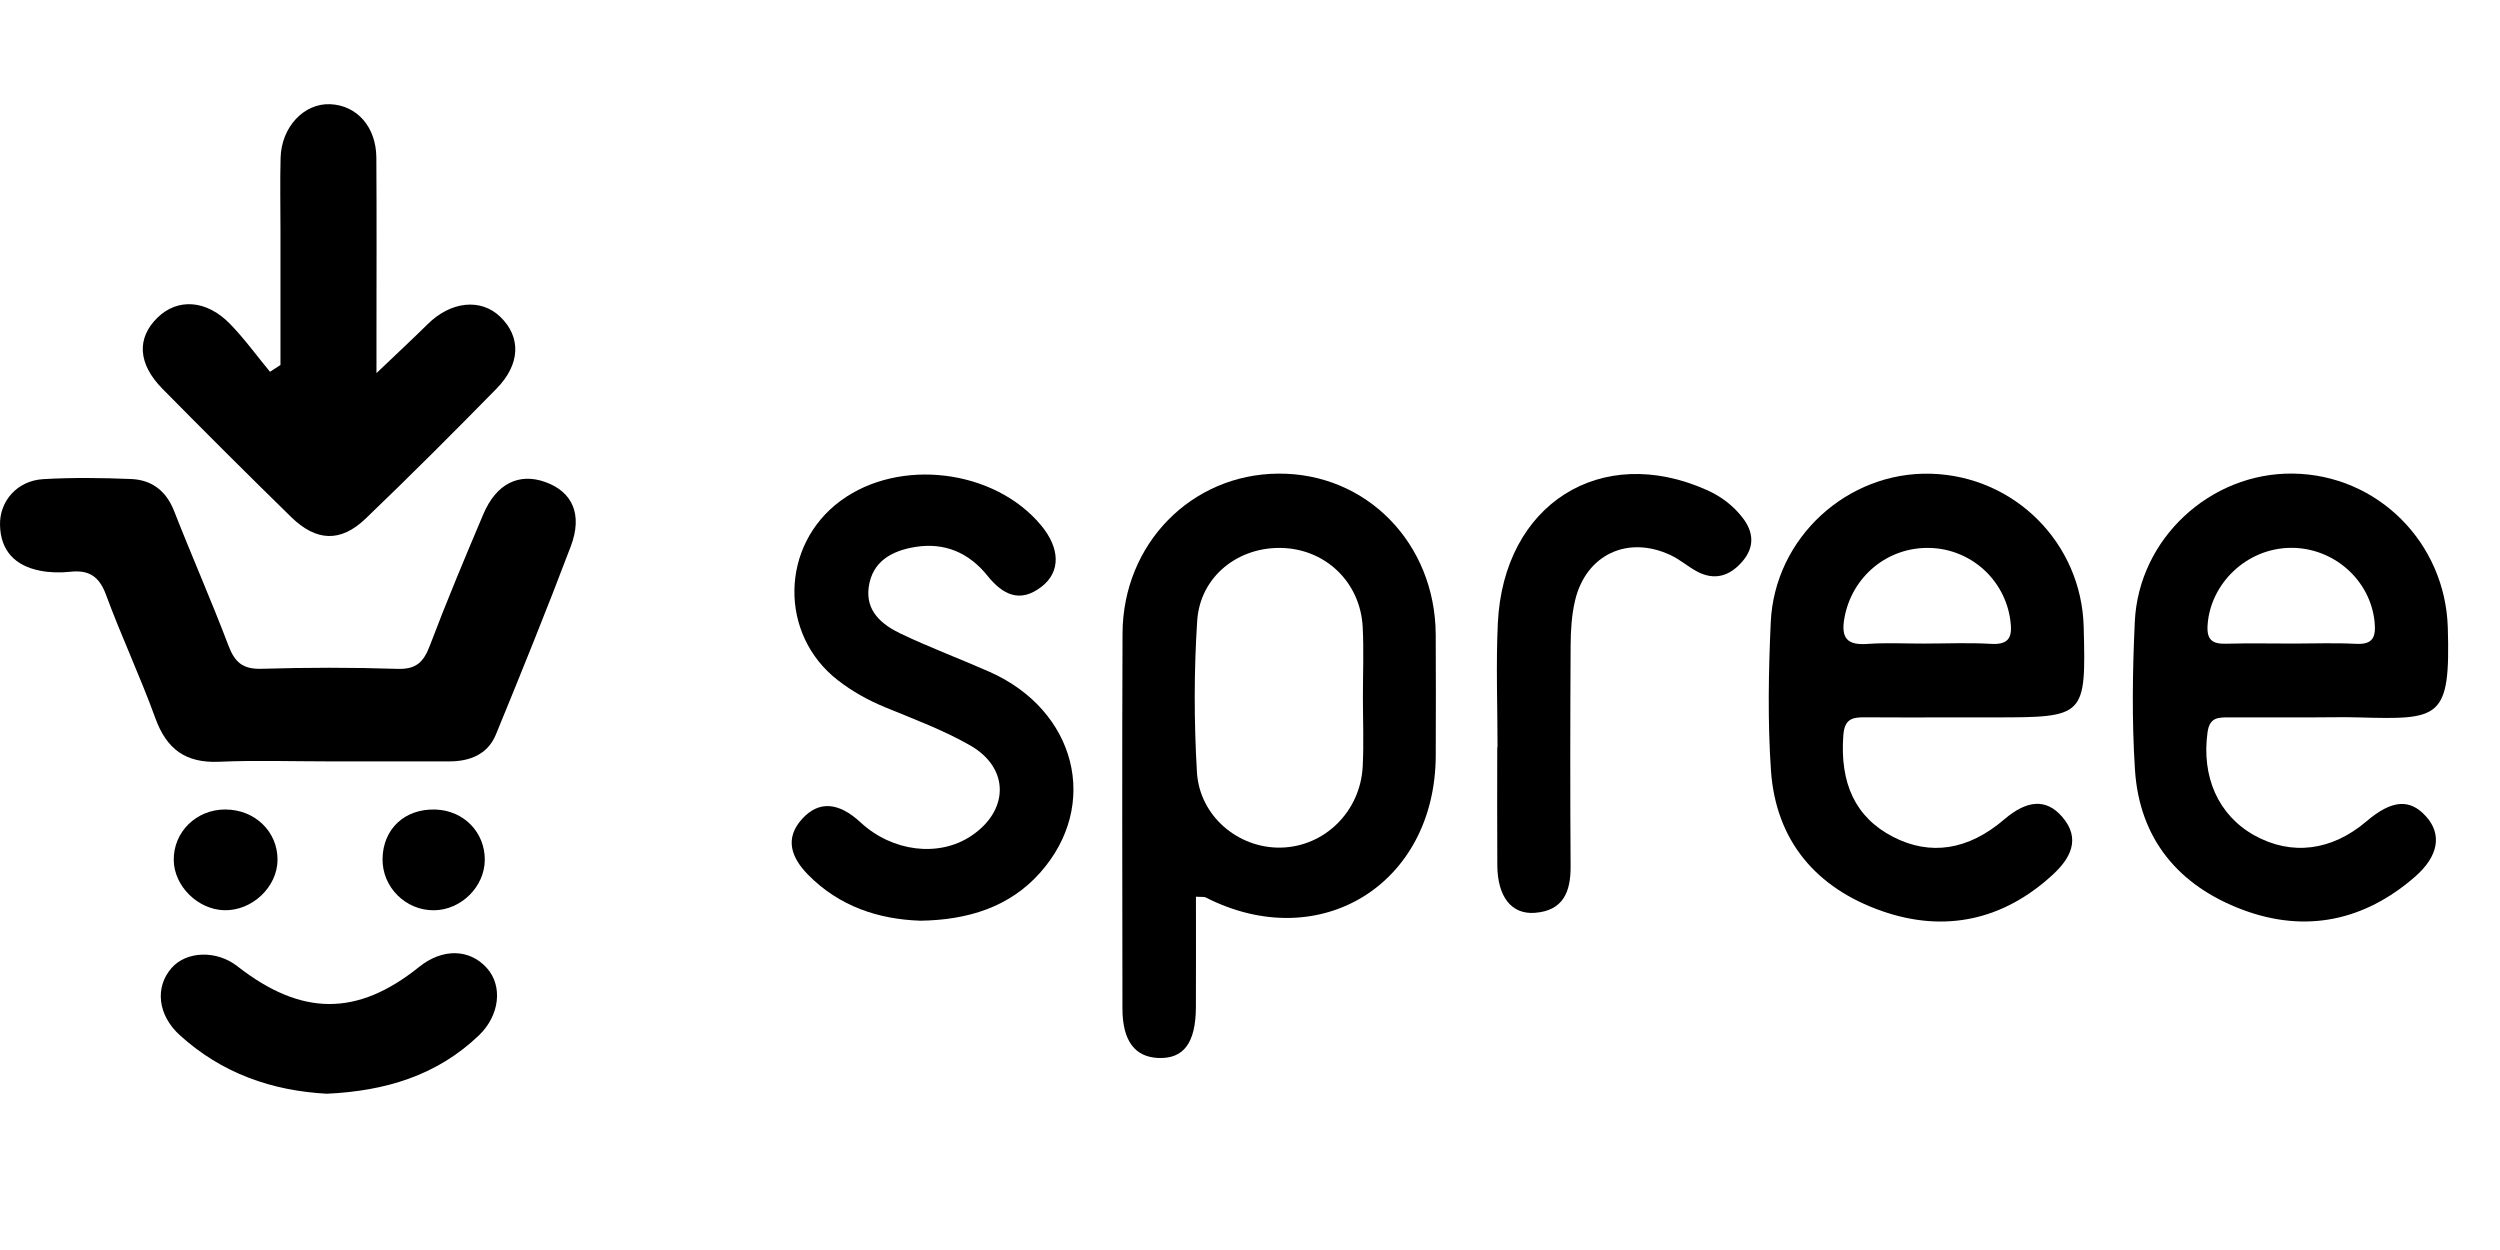
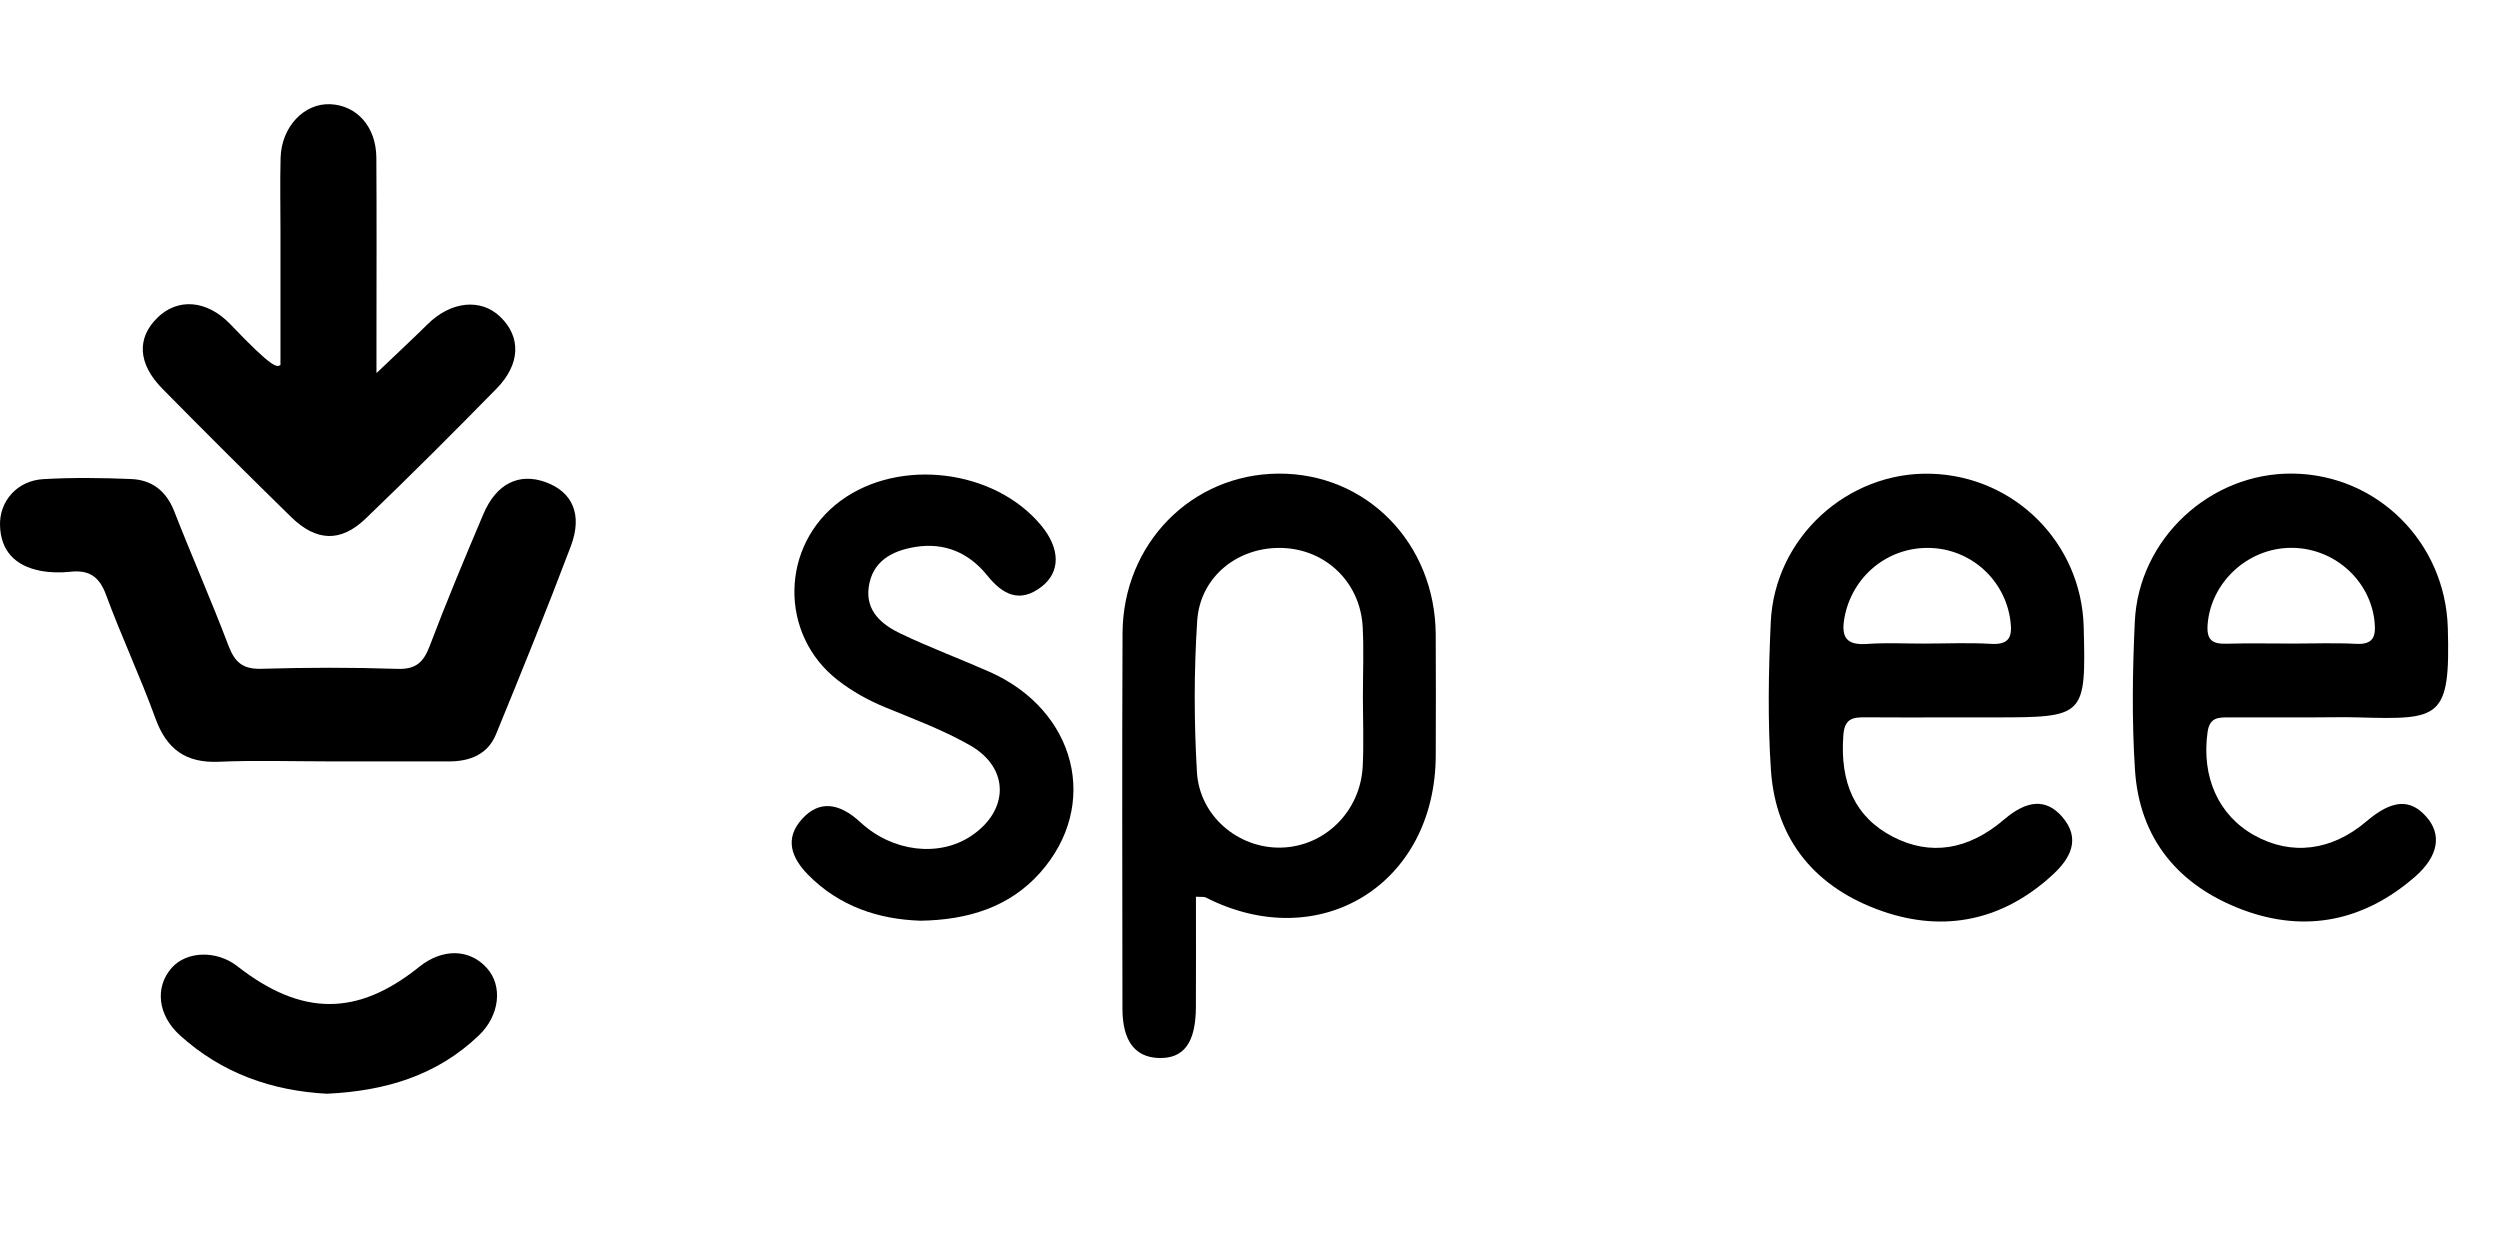
<svg xmlns="http://www.w3.org/2000/svg" width="512" height="256" viewBox="0 0 512 256" fill="none">
  <path d="M244.928 183.648C244.928 191.484 244.957 198.899 244.919 206.309C244.88 213.574 242.417 216.865 237.267 216.676C232.398 216.497 229.881 213.129 229.876 206.546C229.852 180.933 229.784 155.32 229.895 129.707C229.978 111.368 244.004 97.119 261.805 96.998C279.849 96.872 293.923 111.237 294.035 129.939C294.083 138.201 294.069 146.463 294.04 154.725C293.962 181.117 270.28 195.714 246.922 183.794C246.603 183.629 246.148 183.726 244.924 183.643L244.928 183.648ZM279.123 142.673C279.123 137.92 279.326 133.153 279.079 128.414C278.605 119.31 271.592 112.53 262.648 112.225C253.611 111.915 245.775 118.038 245.185 127.156C244.517 137.441 244.527 147.832 245.132 158.127C245.664 167.173 253.621 173.76 262.299 173.591C271.253 173.417 278.619 166.229 279.084 156.941C279.321 152.198 279.128 147.436 279.123 142.683V142.673Z" fill="black" />
  <path d="M399.829 146.921C393.842 146.926 387.855 146.964 381.868 146.906C379.312 146.882 377.768 147.289 377.521 150.522C376.766 160.4 379.97 167.379 387.651 171.363C395.308 175.332 403.1 174.122 410.457 167.82C415.157 163.798 419.048 163.551 422.267 167.205C426.352 171.842 423.869 175.932 420.437 179.107C410.331 188.443 398.309 191.095 385.406 186.58C372.018 181.895 363.684 172.248 362.692 157.777C362.004 147.715 362.193 137.546 362.648 127.459C363.422 110.122 378.363 96.517 395.487 97.021C412.63 97.524 426.298 111.24 426.739 128.384C427.213 146.747 427.034 146.926 408.497 146.921C405.608 146.921 402.718 146.921 399.824 146.926L399.829 146.921ZM394.176 131.801C398.706 131.801 403.246 131.593 407.761 131.864C411.72 132.101 412.151 130.189 411.711 126.985C410.583 118.742 403.672 112.46 395.269 112.218C386.582 111.971 379.288 118.065 377.744 126.515C376.999 130.61 378.213 132.183 382.439 131.878C386.33 131.597 390.26 131.82 394.171 131.806L394.176 131.801Z" fill="black" />
  <path d="M474.347 146.92C468.36 146.92 462.368 146.92 456.381 146.92C454.247 146.92 452.528 146.934 452.107 149.954C450.839 159.029 454.271 166.962 461.72 171.095C469.299 175.301 477.541 174.266 484.642 168.216C489.835 163.792 493.552 163.497 496.896 167.252C500.071 170.815 499.544 175.272 494.515 179.628C484.162 188.606 472.159 191.143 459.285 186.317C446.212 181.414 438.154 171.85 437.239 157.64C436.59 147.568 436.736 137.399 437.21 127.308C438.004 110.286 452.707 96.773 469.575 96.99C486.95 97.213 500.793 111.138 501.311 128.542C501.867 147.307 499.689 147.389 483.02 146.924C480.131 146.842 477.236 146.915 474.347 146.915V146.92ZM469.541 131.804C473.868 131.804 478.2 131.63 482.512 131.858C486.04 132.046 486.611 130.401 486.316 127.385C485.474 118.78 477.89 112.052 468.994 112.198C460.142 112.348 452.737 119.409 452.117 127.952C451.89 131.093 453.109 131.911 455.945 131.833C460.471 131.708 465.006 131.8 469.536 131.8L469.541 131.804Z" fill="black" />
  <path d="M188.384 188.555C180.006 188.265 171.904 185.68 165.482 179.132C162.152 175.739 160.535 171.765 164.33 167.651C167.751 163.934 171.803 164.311 176.241 168.425C182.76 174.461 192.295 175.623 198.921 171.184C206.665 166.001 206.796 157.318 198.737 152.686C193.229 149.521 187.169 147.28 181.265 144.845C177.79 143.412 174.571 141.617 171.628 139.342C159.48 129.957 159.775 111.662 172.175 102.548C184.222 93.691 203.703 96.097 213.238 107.616C217.129 112.32 217.245 117.112 213.315 120.156C208.853 123.612 205.339 121.773 202.212 117.886C198.422 113.172 193.423 111.043 187.431 112.02C182.678 112.795 178.612 114.944 177.906 120.302C177.257 125.209 180.665 127.958 184.474 129.778C190.422 132.619 196.627 134.923 202.662 137.595C220.386 145.445 225.4 164.883 212.962 178.793C206.747 185.743 198.272 188.434 188.384 188.565V188.555Z" fill="black" />
-   <path d="M306.694 153.034C306.694 144.564 306.36 136.074 306.757 127.624C307.909 103.25 327.845 90.656 349.557 100.355C352.451 101.648 354.9 103.492 356.841 105.975C359.174 108.951 359.377 112.039 356.841 114.987C354.261 117.987 351.11 118.989 347.456 116.99C345.651 116.003 344.058 114.604 342.21 113.728C333.42 109.546 324.81 113.549 322.574 122.982C321.867 125.964 321.683 129.119 321.664 132.198C321.577 147.279 321.562 162.365 321.659 177.447C321.693 182.664 320.13 186.507 314.346 186.947C309.52 187.315 306.694 183.637 306.65 177.214C306.592 169.156 306.636 161.097 306.636 153.038C306.655 153.038 306.675 153.038 306.689 153.038L306.694 153.034Z" fill="black" />
  <path d="M67.195 155.931C59.751 155.931 52.298 155.68 44.868 156.009C38.068 156.309 34.129 153.463 31.825 147.103C28.732 138.575 24.85 130.333 21.714 121.814C20.32 118.029 18.2 116.674 14.357 117.1C12.329 117.323 10.185 117.274 8.186 116.877C3.138 115.88 0.108 112.841 0.002 107.507C-0.095 102.57 3.569 98.432 8.864 98.127C14.836 97.779 20.857 97.861 26.84 98.103C31.099 98.273 34.041 100.523 35.672 104.695C39.283 113.92 43.286 122.99 46.8 132.249C48.087 135.637 49.733 137.075 53.508 136.968C62.805 136.697 72.117 136.673 81.41 136.983C85.243 137.109 86.758 135.584 88.026 132.24C91.458 123.169 95.209 114.22 98.994 105.291C101.636 99.061 106.268 96.782 111.674 98.718C117.231 100.707 119.365 105.349 116.902 111.868C112.013 124.796 106.82 137.612 101.573 150.399C99.894 154.494 96.254 155.931 92.005 155.936C83.733 155.951 75.467 155.936 67.195 155.936V155.931Z" fill="black" />
-   <path d="M57.441 74.741C57.441 65.56 57.441 56.379 57.441 47.202C57.441 42.241 57.335 37.28 57.466 32.324C57.635 25.993 62.267 21.1 67.649 21.342C73.118 21.589 77.034 25.988 77.077 32.275C77.159 44.467 77.101 56.659 77.101 68.846C77.101 70.855 77.101 72.864 77.101 76.411C81.278 72.428 84.487 69.451 87.599 66.378C92.347 61.688 98.48 61.039 102.463 64.887C106.732 69.011 106.615 74.567 101.693 79.591C92.875 88.589 83.964 97.494 74.875 106.216C69.759 111.124 64.764 110.911 59.595 105.858C50.738 97.194 41.968 88.443 33.271 79.625C28.208 74.49 27.956 69.224 32.278 65.028C36.392 61.03 42.292 61.393 47.089 66.315C50.056 69.359 52.572 72.849 55.292 76.14C56.009 75.675 56.72 75.216 57.437 74.751L57.441 74.741Z" fill="black" />
+   <path d="M57.441 74.741C57.441 65.56 57.441 56.379 57.441 47.202C57.441 42.241 57.335 37.28 57.466 32.324C57.635 25.993 62.267 21.1 67.649 21.342C73.118 21.589 77.034 25.988 77.077 32.275C77.159 44.467 77.101 56.659 77.101 68.846C77.101 70.855 77.101 72.864 77.101 76.411C81.278 72.428 84.487 69.451 87.599 66.378C92.347 61.688 98.48 61.039 102.463 64.887C106.732 69.011 106.615 74.567 101.693 79.591C92.875 88.589 83.964 97.494 74.875 106.216C69.759 111.124 64.764 110.911 59.595 105.858C50.738 97.194 41.968 88.443 33.271 79.625C28.208 74.49 27.956 69.224 32.278 65.028C36.392 61.03 42.292 61.393 47.089 66.315C56.009 75.675 56.72 75.216 57.437 74.751L57.441 74.741Z" fill="black" />
  <path d="M66.981 223.999C55.685 223.399 45.409 219.812 36.804 211.986C32.351 207.935 31.654 202.234 35.129 198.255C38.193 194.746 44.374 194.572 48.604 197.878C61.754 208.158 73.171 208.201 85.838 198.023C90.595 194.199 96.132 194.286 99.694 198.236C103.039 201.943 102.303 207.984 98.112 212.01C89.458 220.325 78.82 223.438 66.986 223.994L66.981 223.999Z" fill="black" />
-   <path d="M46.161 165.786C52.211 165.796 56.891 170.331 56.838 176.129C56.789 181.671 51.63 186.545 45.948 186.414C40.541 186.293 35.682 181.506 35.585 176.221C35.479 170.403 40.174 165.772 46.161 165.781V165.786Z" fill="black" />
-   <path d="M99.282 176.157C99.234 181.597 94.457 186.34 88.939 186.422C83.097 186.509 78.267 181.708 78.345 175.89C78.427 169.753 82.914 165.581 89.201 165.794C94.994 165.993 99.336 170.45 99.287 176.161L99.282 176.157Z" fill="black" />
</svg>